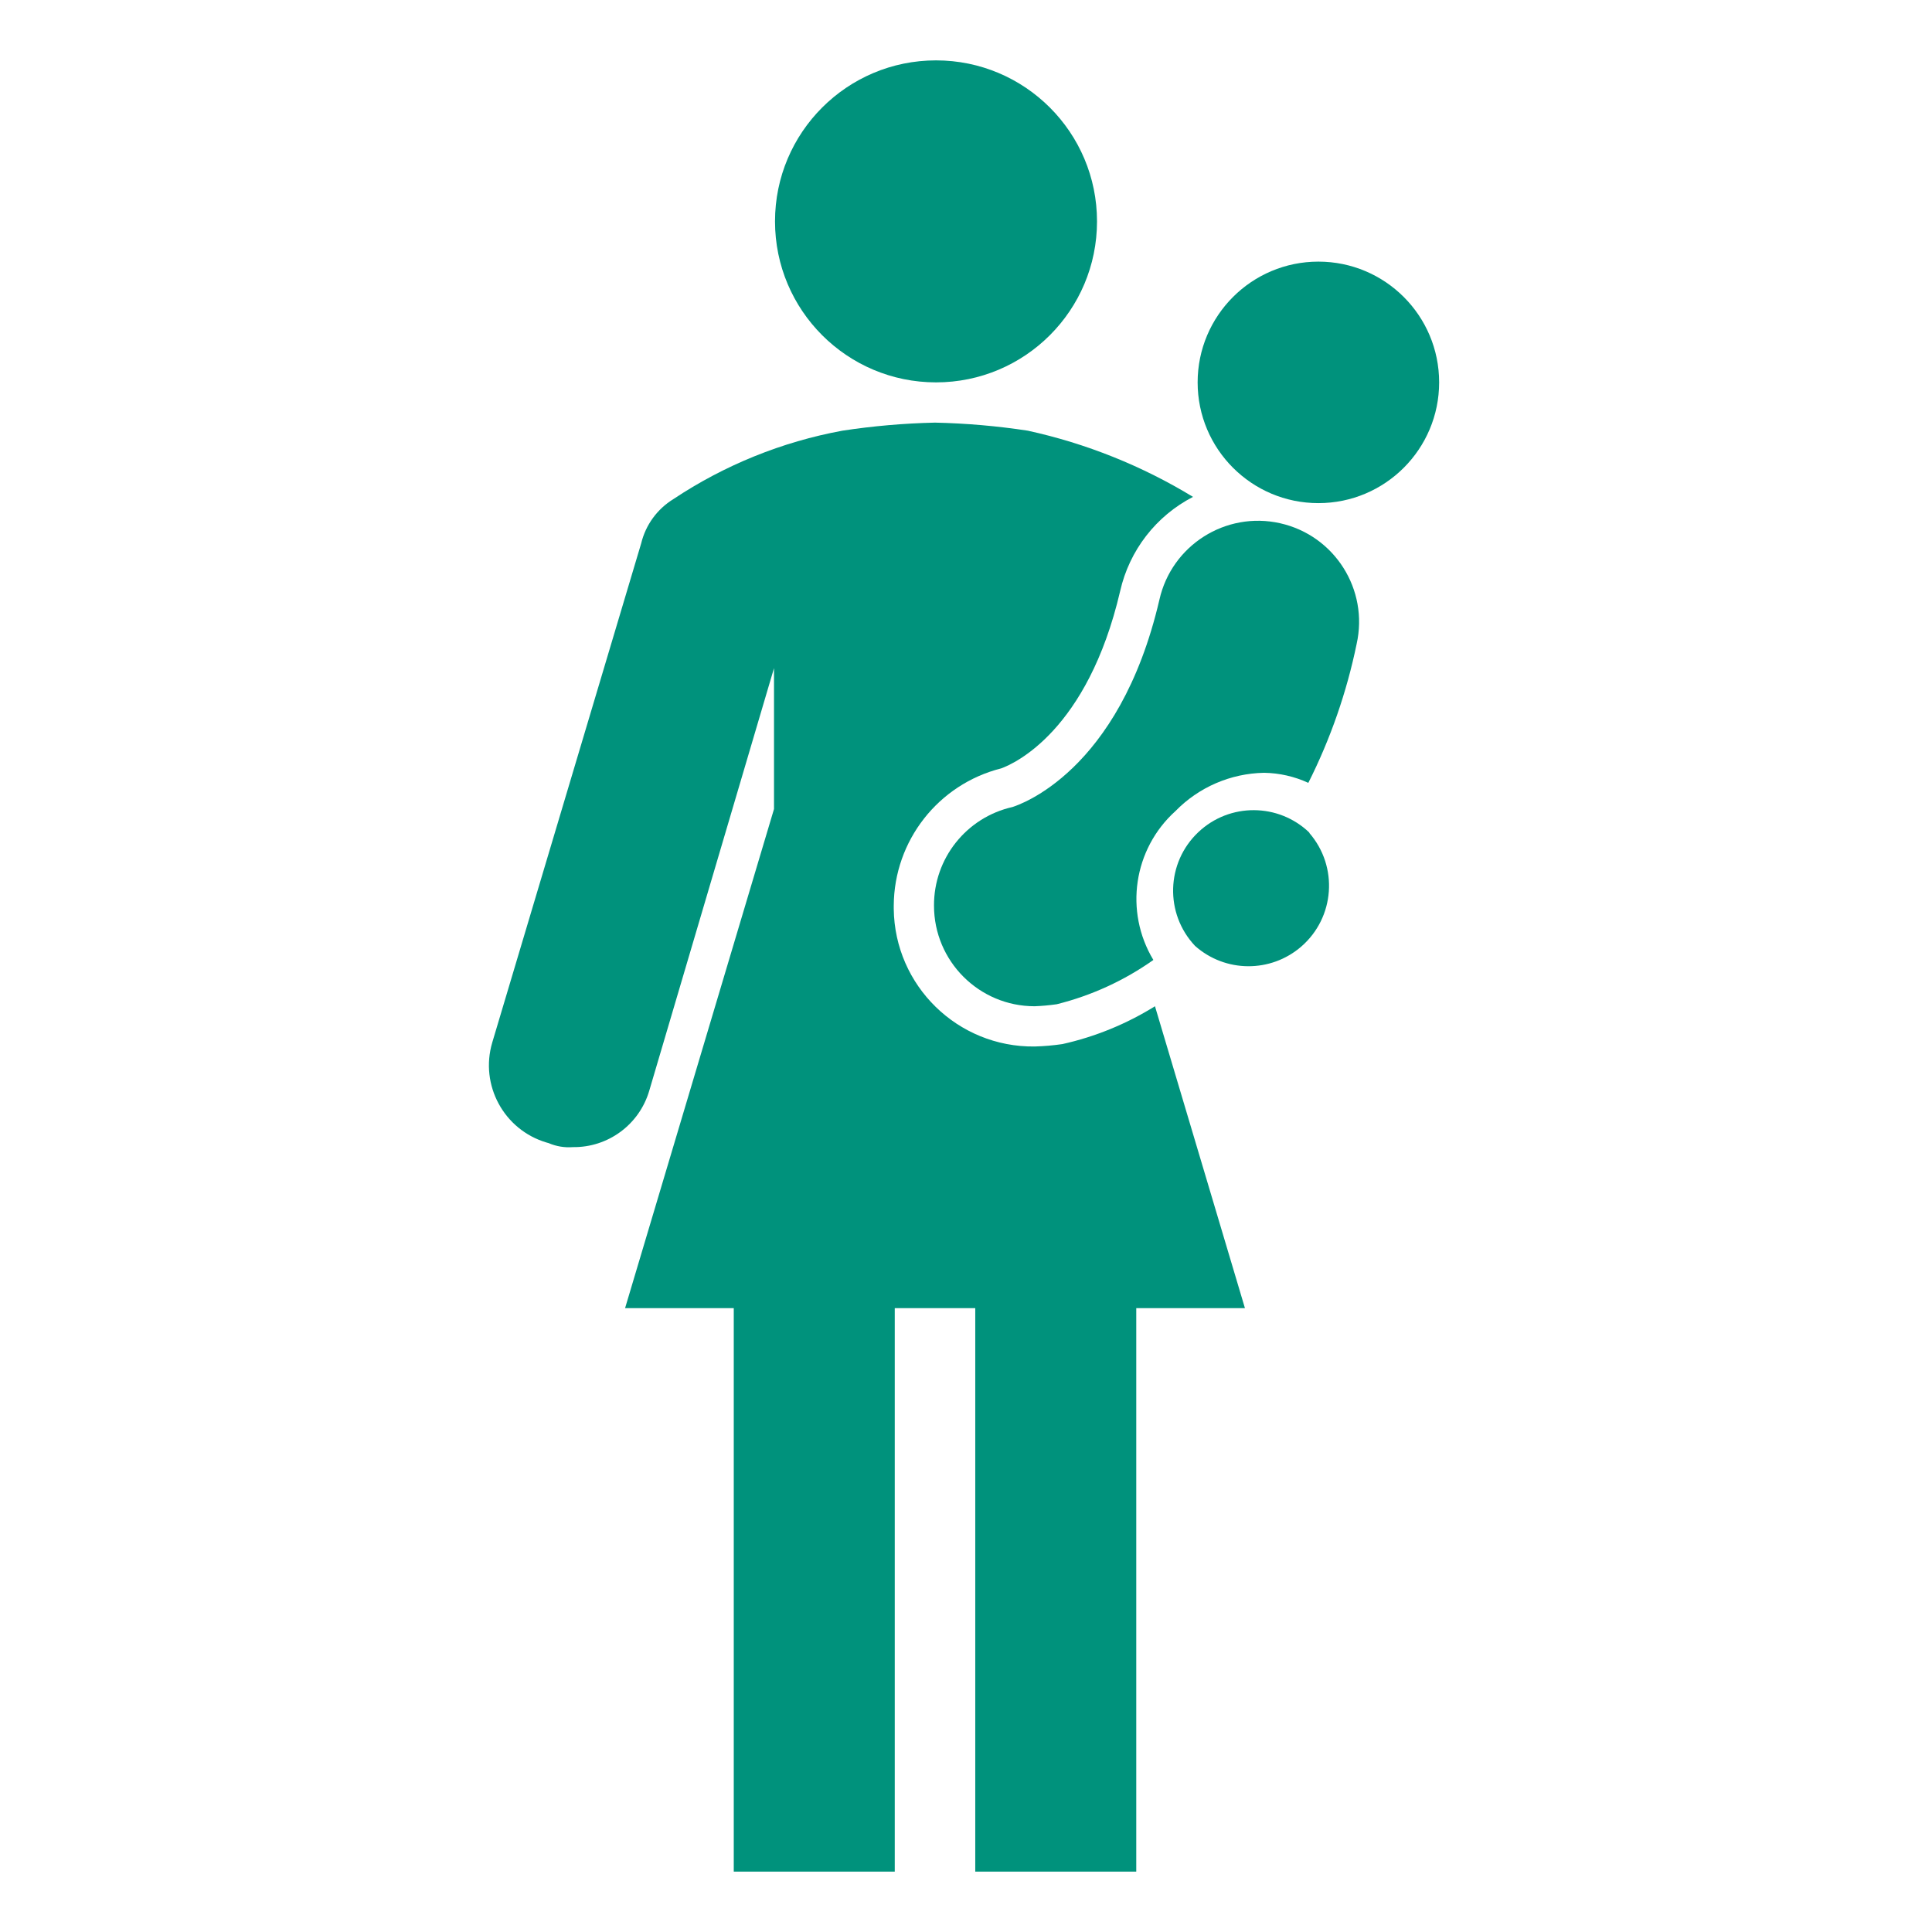
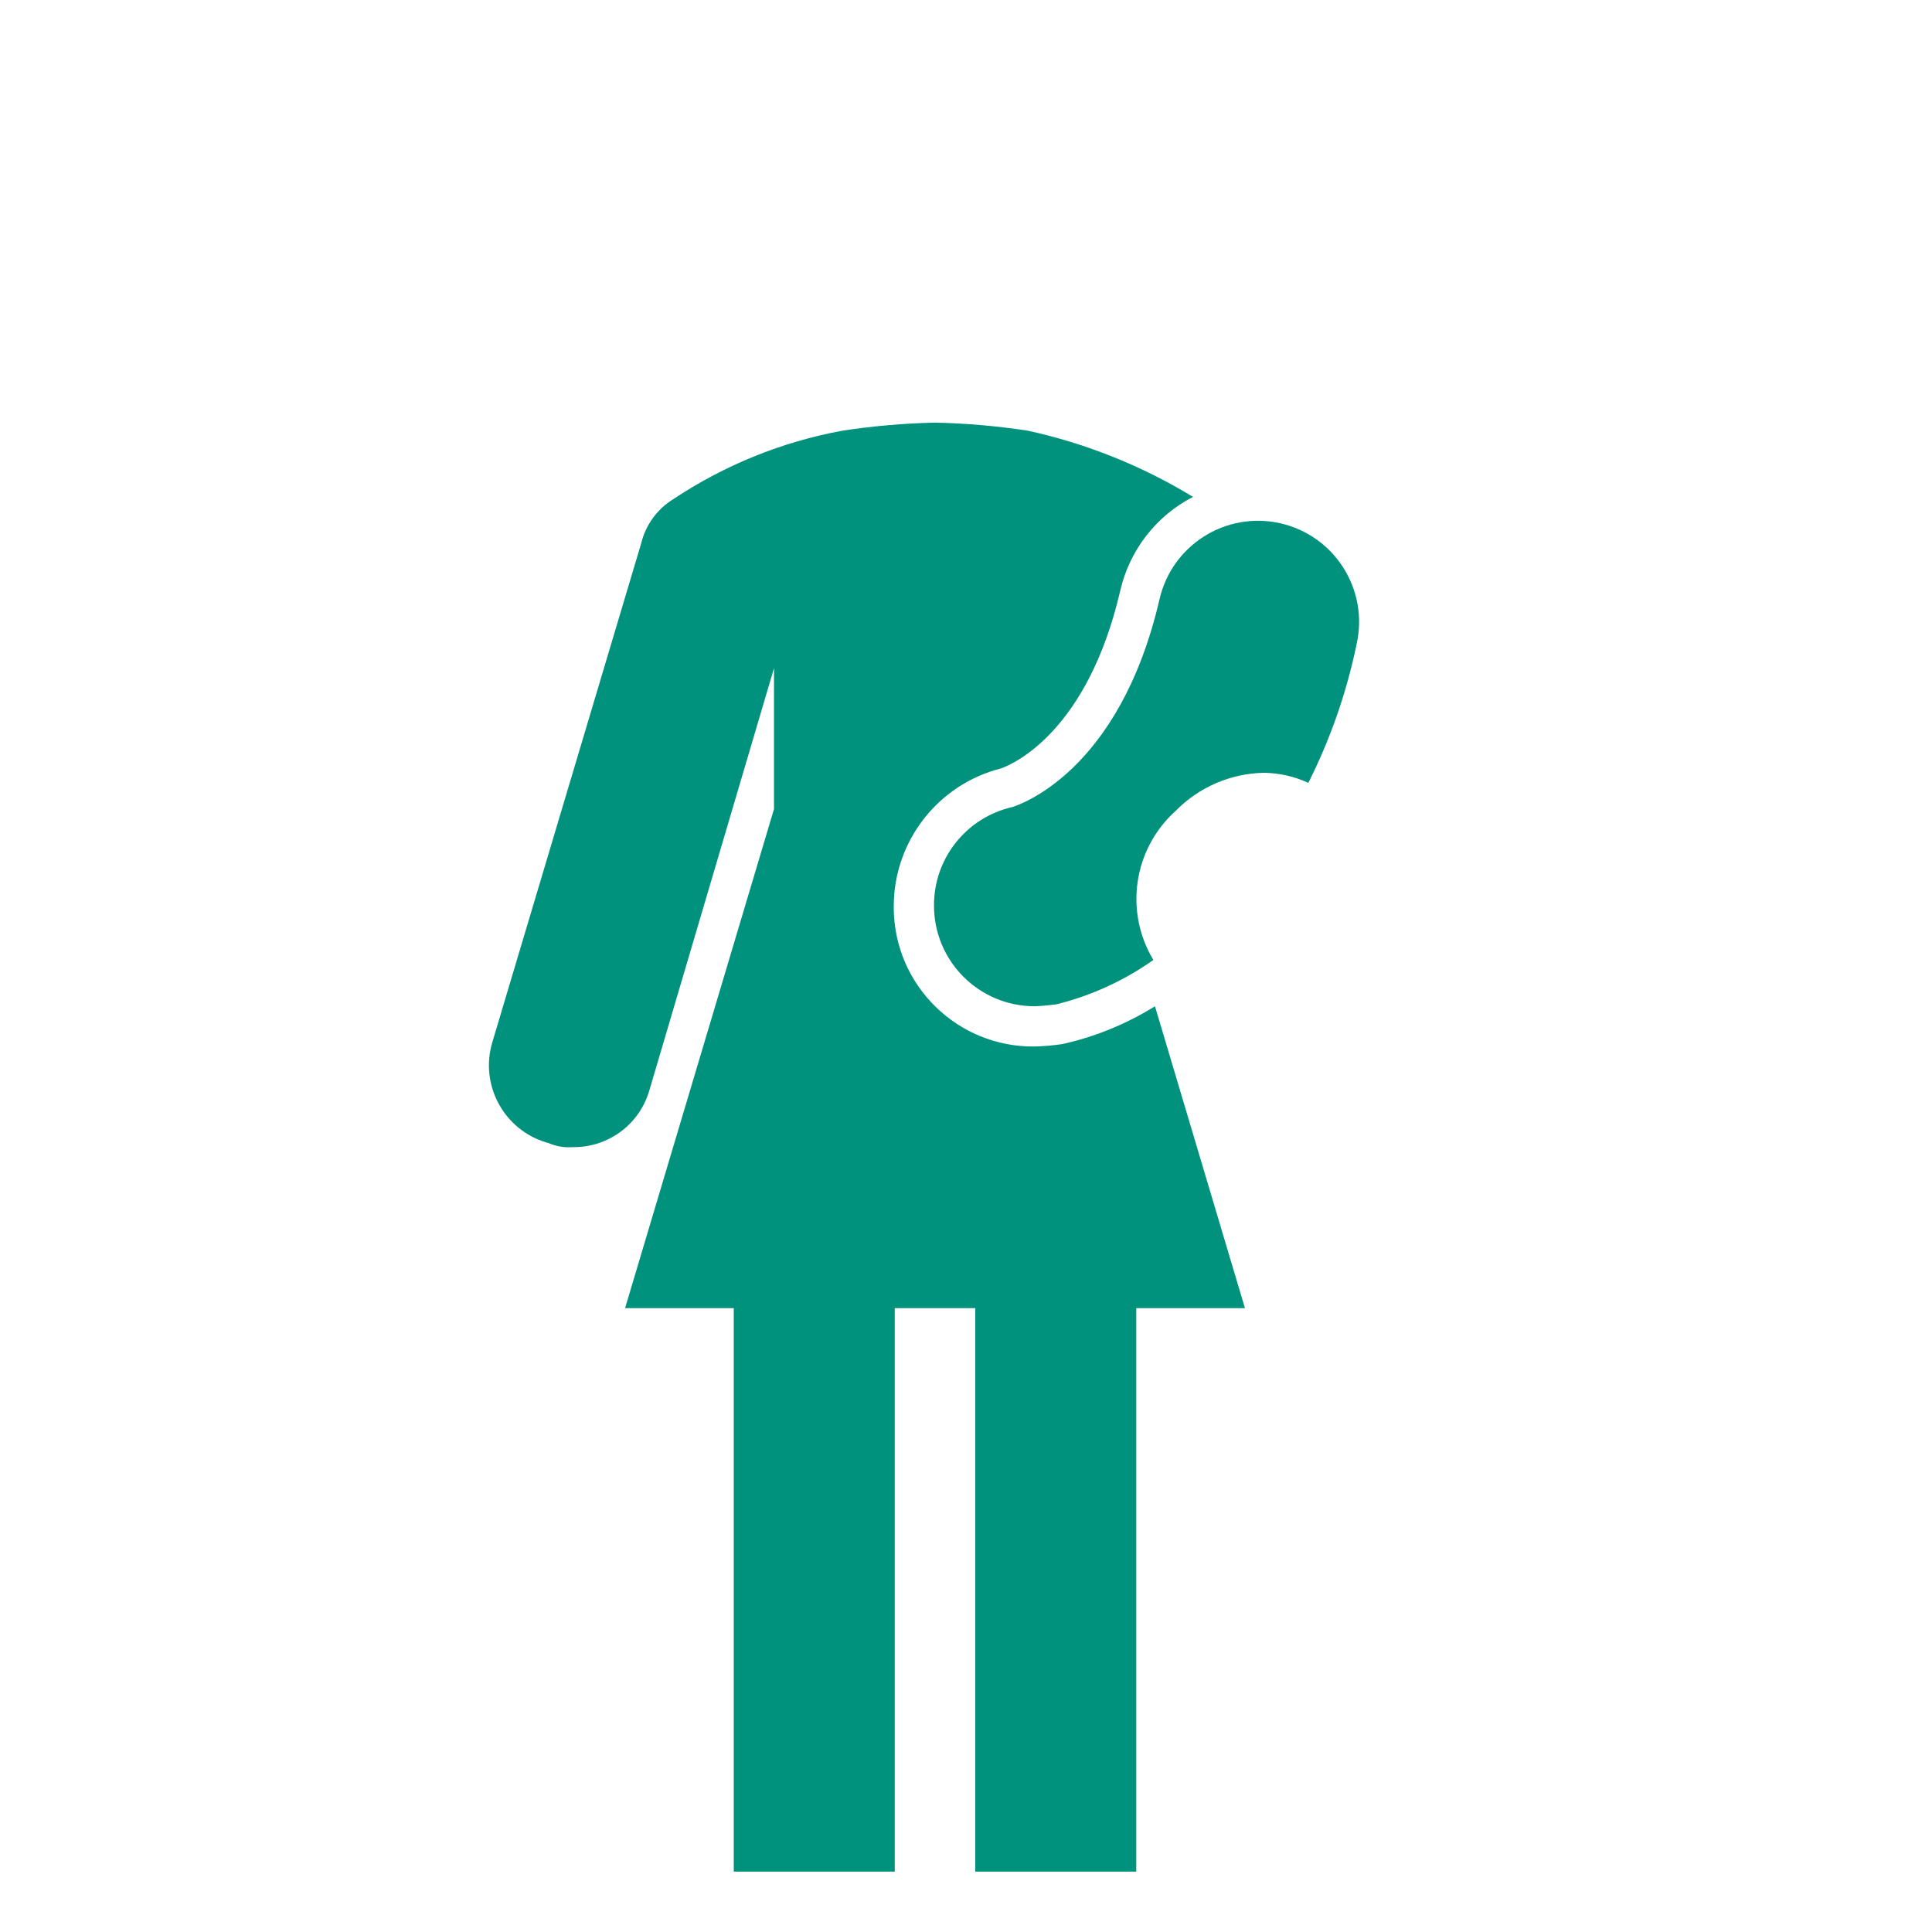
<svg xmlns="http://www.w3.org/2000/svg" width="96" height="96" xml:space="preserve" overflow="hidden">
  <g>
    <path d="M52.79 51.88 52.79 51.88C52.333 51.947 51.872 51.987 51.41 52 47.588 52.044 44.454 48.983 44.41 45.161 44.409 45.107 44.409 45.054 44.41 45 44.426 41.775 46.623 38.969 49.75 38.18 50.41 37.94 54.04 36.31 55.66 29.37 56.116 27.352 57.441 25.638 59.28 24.69 56.745 23.146 53.97 22.034 51.07 21.4 49.544 21.167 48.004 21.034 46.46 21 44.92 21.034 43.383 21.168 41.86 21.4 38.858 21.952 36.001 23.109 33.46 24.8 32.657 25.293 32.081 26.084 31.86 27L24.46 51.8C23.832 53.918 25.041 56.144 27.159 56.772 27.192 56.781 27.226 56.791 27.26 56.8 27.638 56.963 28.05 57.032 28.46 57 30.212 57.026 31.766 55.881 32.26 54.2L38.46 33.2 38.46 40.2 31.06 65 36.46 65 36.46 93 44.46 93 44.46 65 48.46 65 48.46 93 56.46 93 56.46 65 61.86 65 57.39 50C55.973 50.881 54.418 51.517 52.79 51.88Z" fill="#00927C" />
-     <path d="M54.51 11C54.51 15.418 50.928 19 46.51 19 42.092 19 38.51 15.418 38.51 11 38.51 6.582 42.092 3 46.51 3 50.928 3 54.51 6.582 54.51 11Z" fill="#00927C" />
    <path d="M58.41 40.3C59.57 39.113 61.151 38.43 62.81 38.4 63.57 38.411 64.32 38.582 65.01 38.9 66.11 36.716 66.917 34.396 67.41 32 68.017 29.294 66.316 26.608 63.61 26 60.904 25.392 58.218 27.094 57.61 29.8 55.61 38.4 50.61 40 50.31 40.1L50.31 40.1C48.021 40.616 46.399 42.654 46.41 45 46.41 47.761 48.649 50 51.41 50 51.778 49.986 52.145 49.953 52.51 49.9 54.233 49.471 55.86 48.725 57.31 47.7 55.858 45.288 56.319 42.185 58.41 40.3Z" fill="#00927C" />
-     <path d="M65.06 41.39C66.508 43.059 66.329 45.585 64.661 47.033 63.142 48.35 60.882 48.336 59.38 47 57.865 45.392 57.94 42.861 59.548 41.346 61.098 39.884 63.522 39.895 65.06 41.37Z" fill="#00927C" />
-     <path d="M71.51 19C71.51 22.314 68.824 25 65.51 25 62.196 25 59.51 22.314 59.51 19 59.51 15.686 62.196 13 65.51 13 68.824 13 71.51 15.686 71.51 19Z" fill="#00927C" />
+     <path d="M71.51 19Z" fill="#00927C" />
  </g>
</svg>